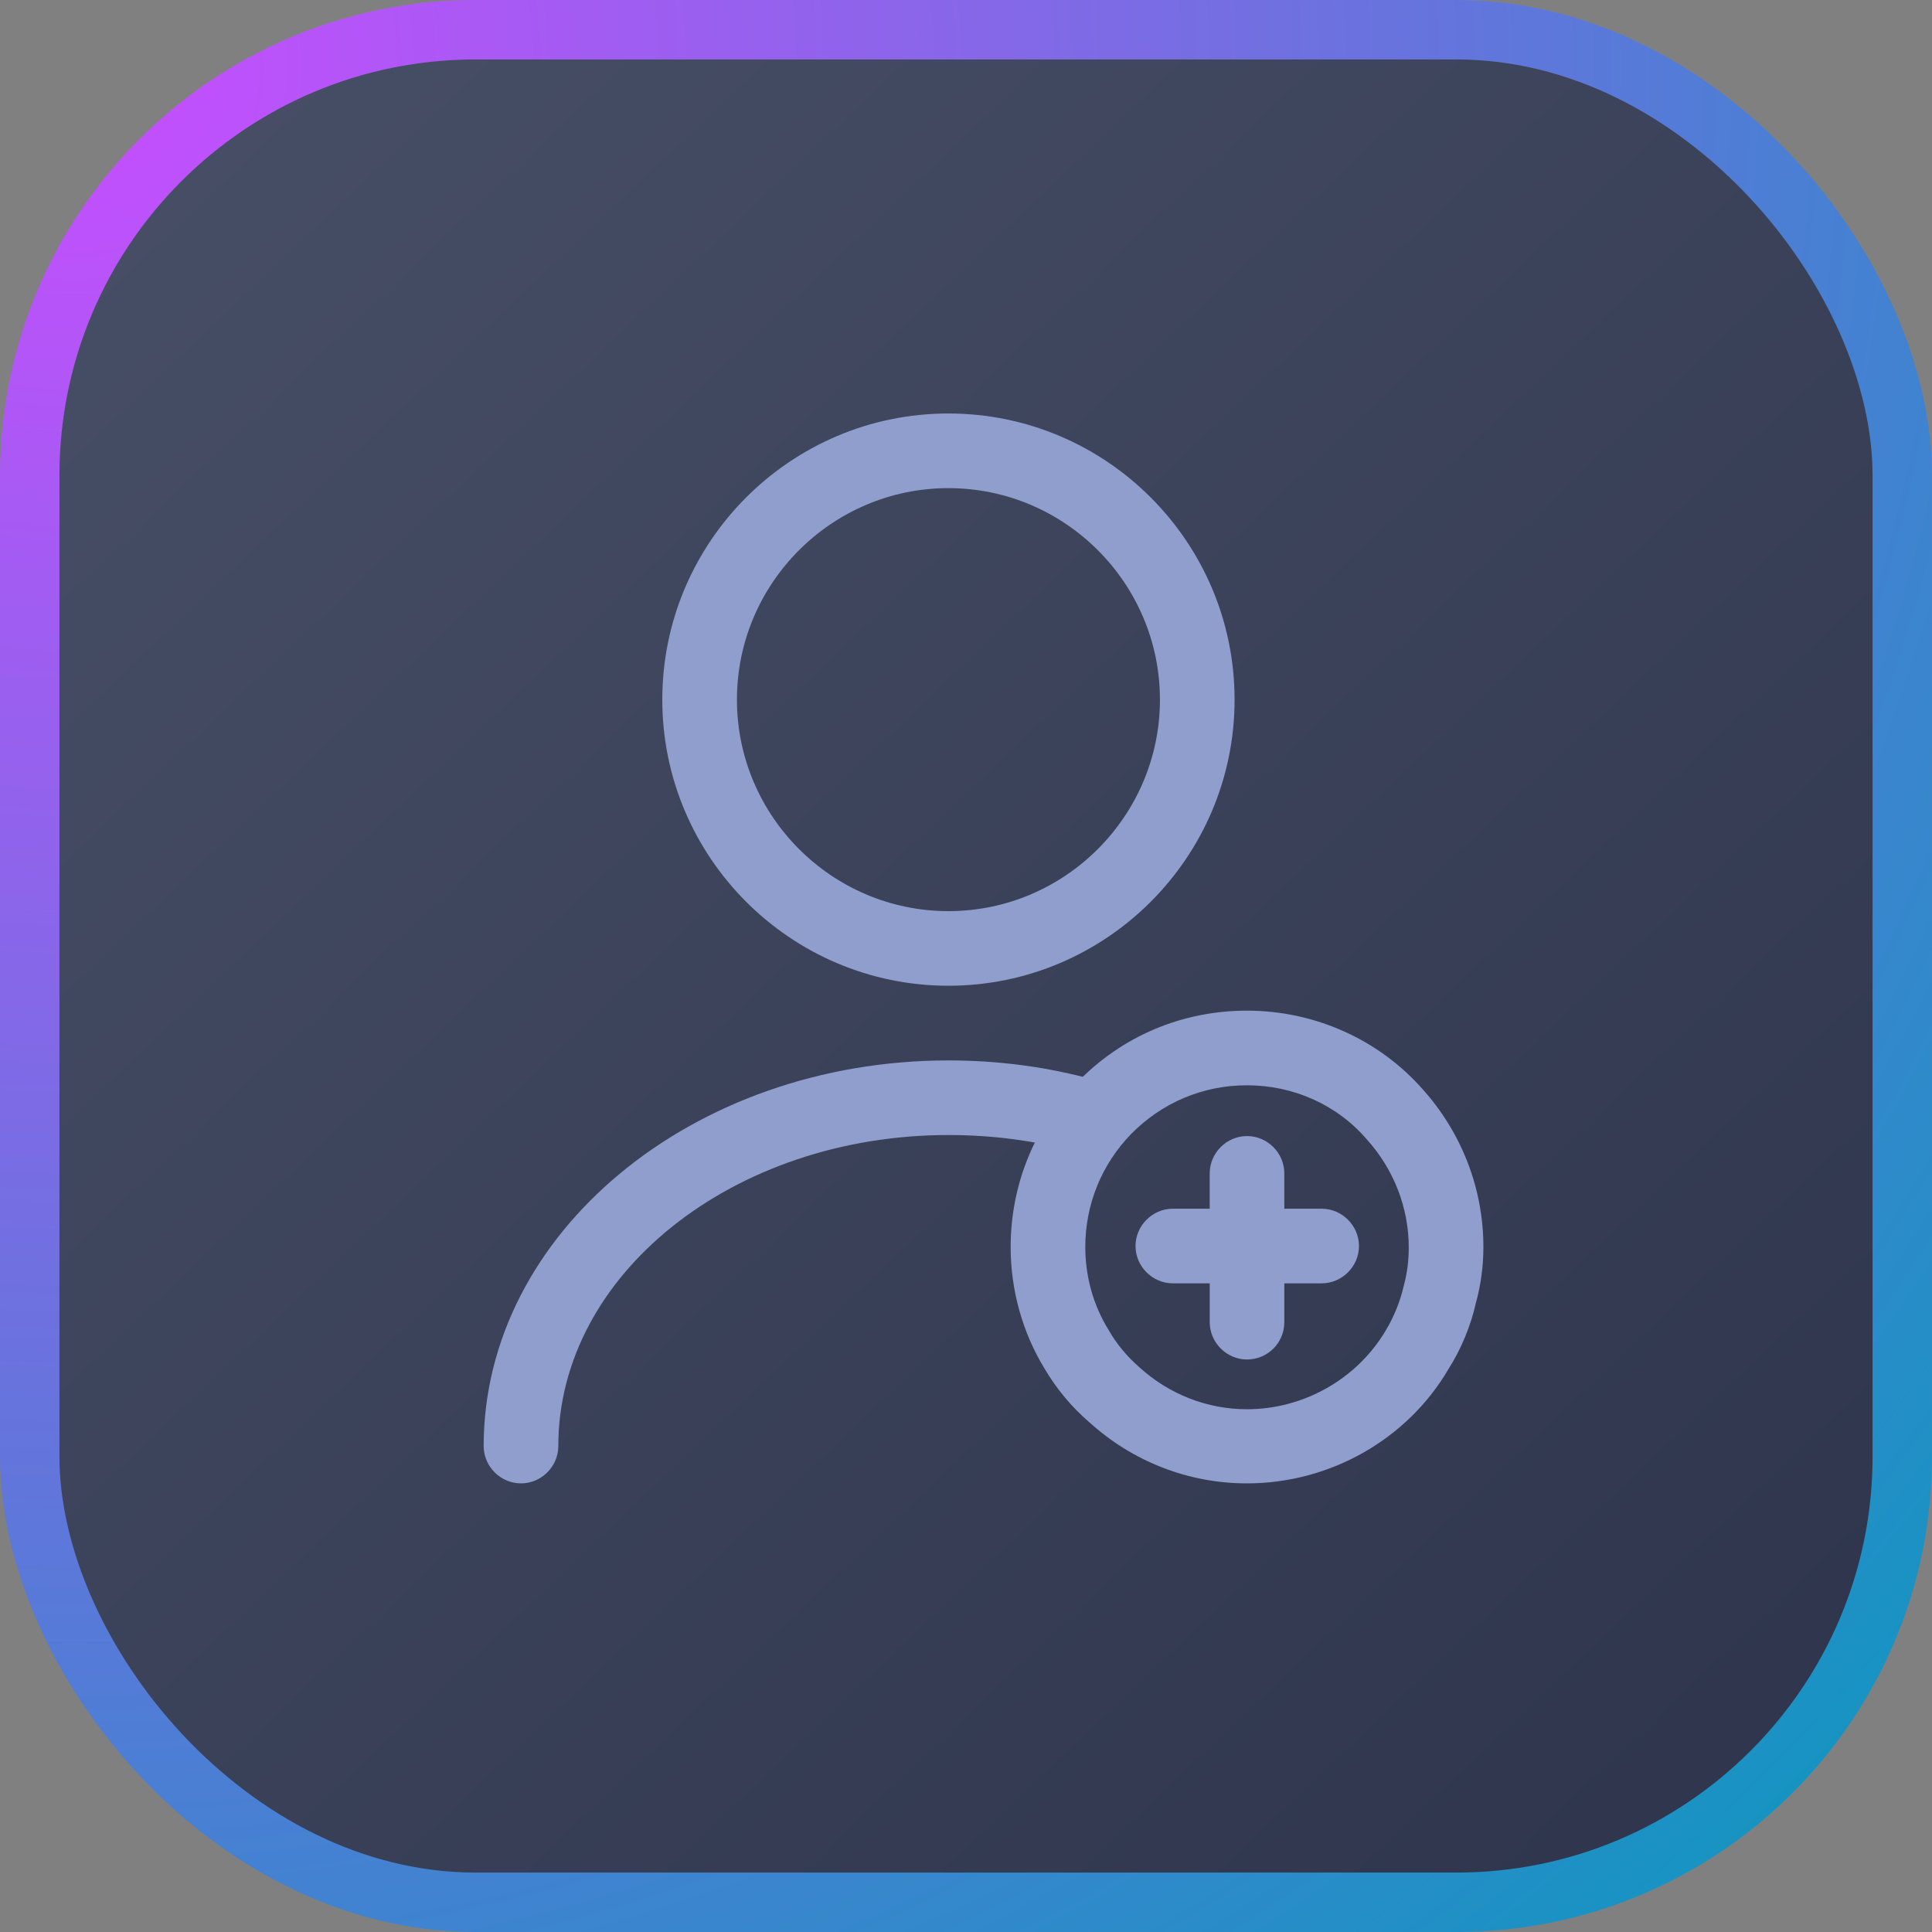
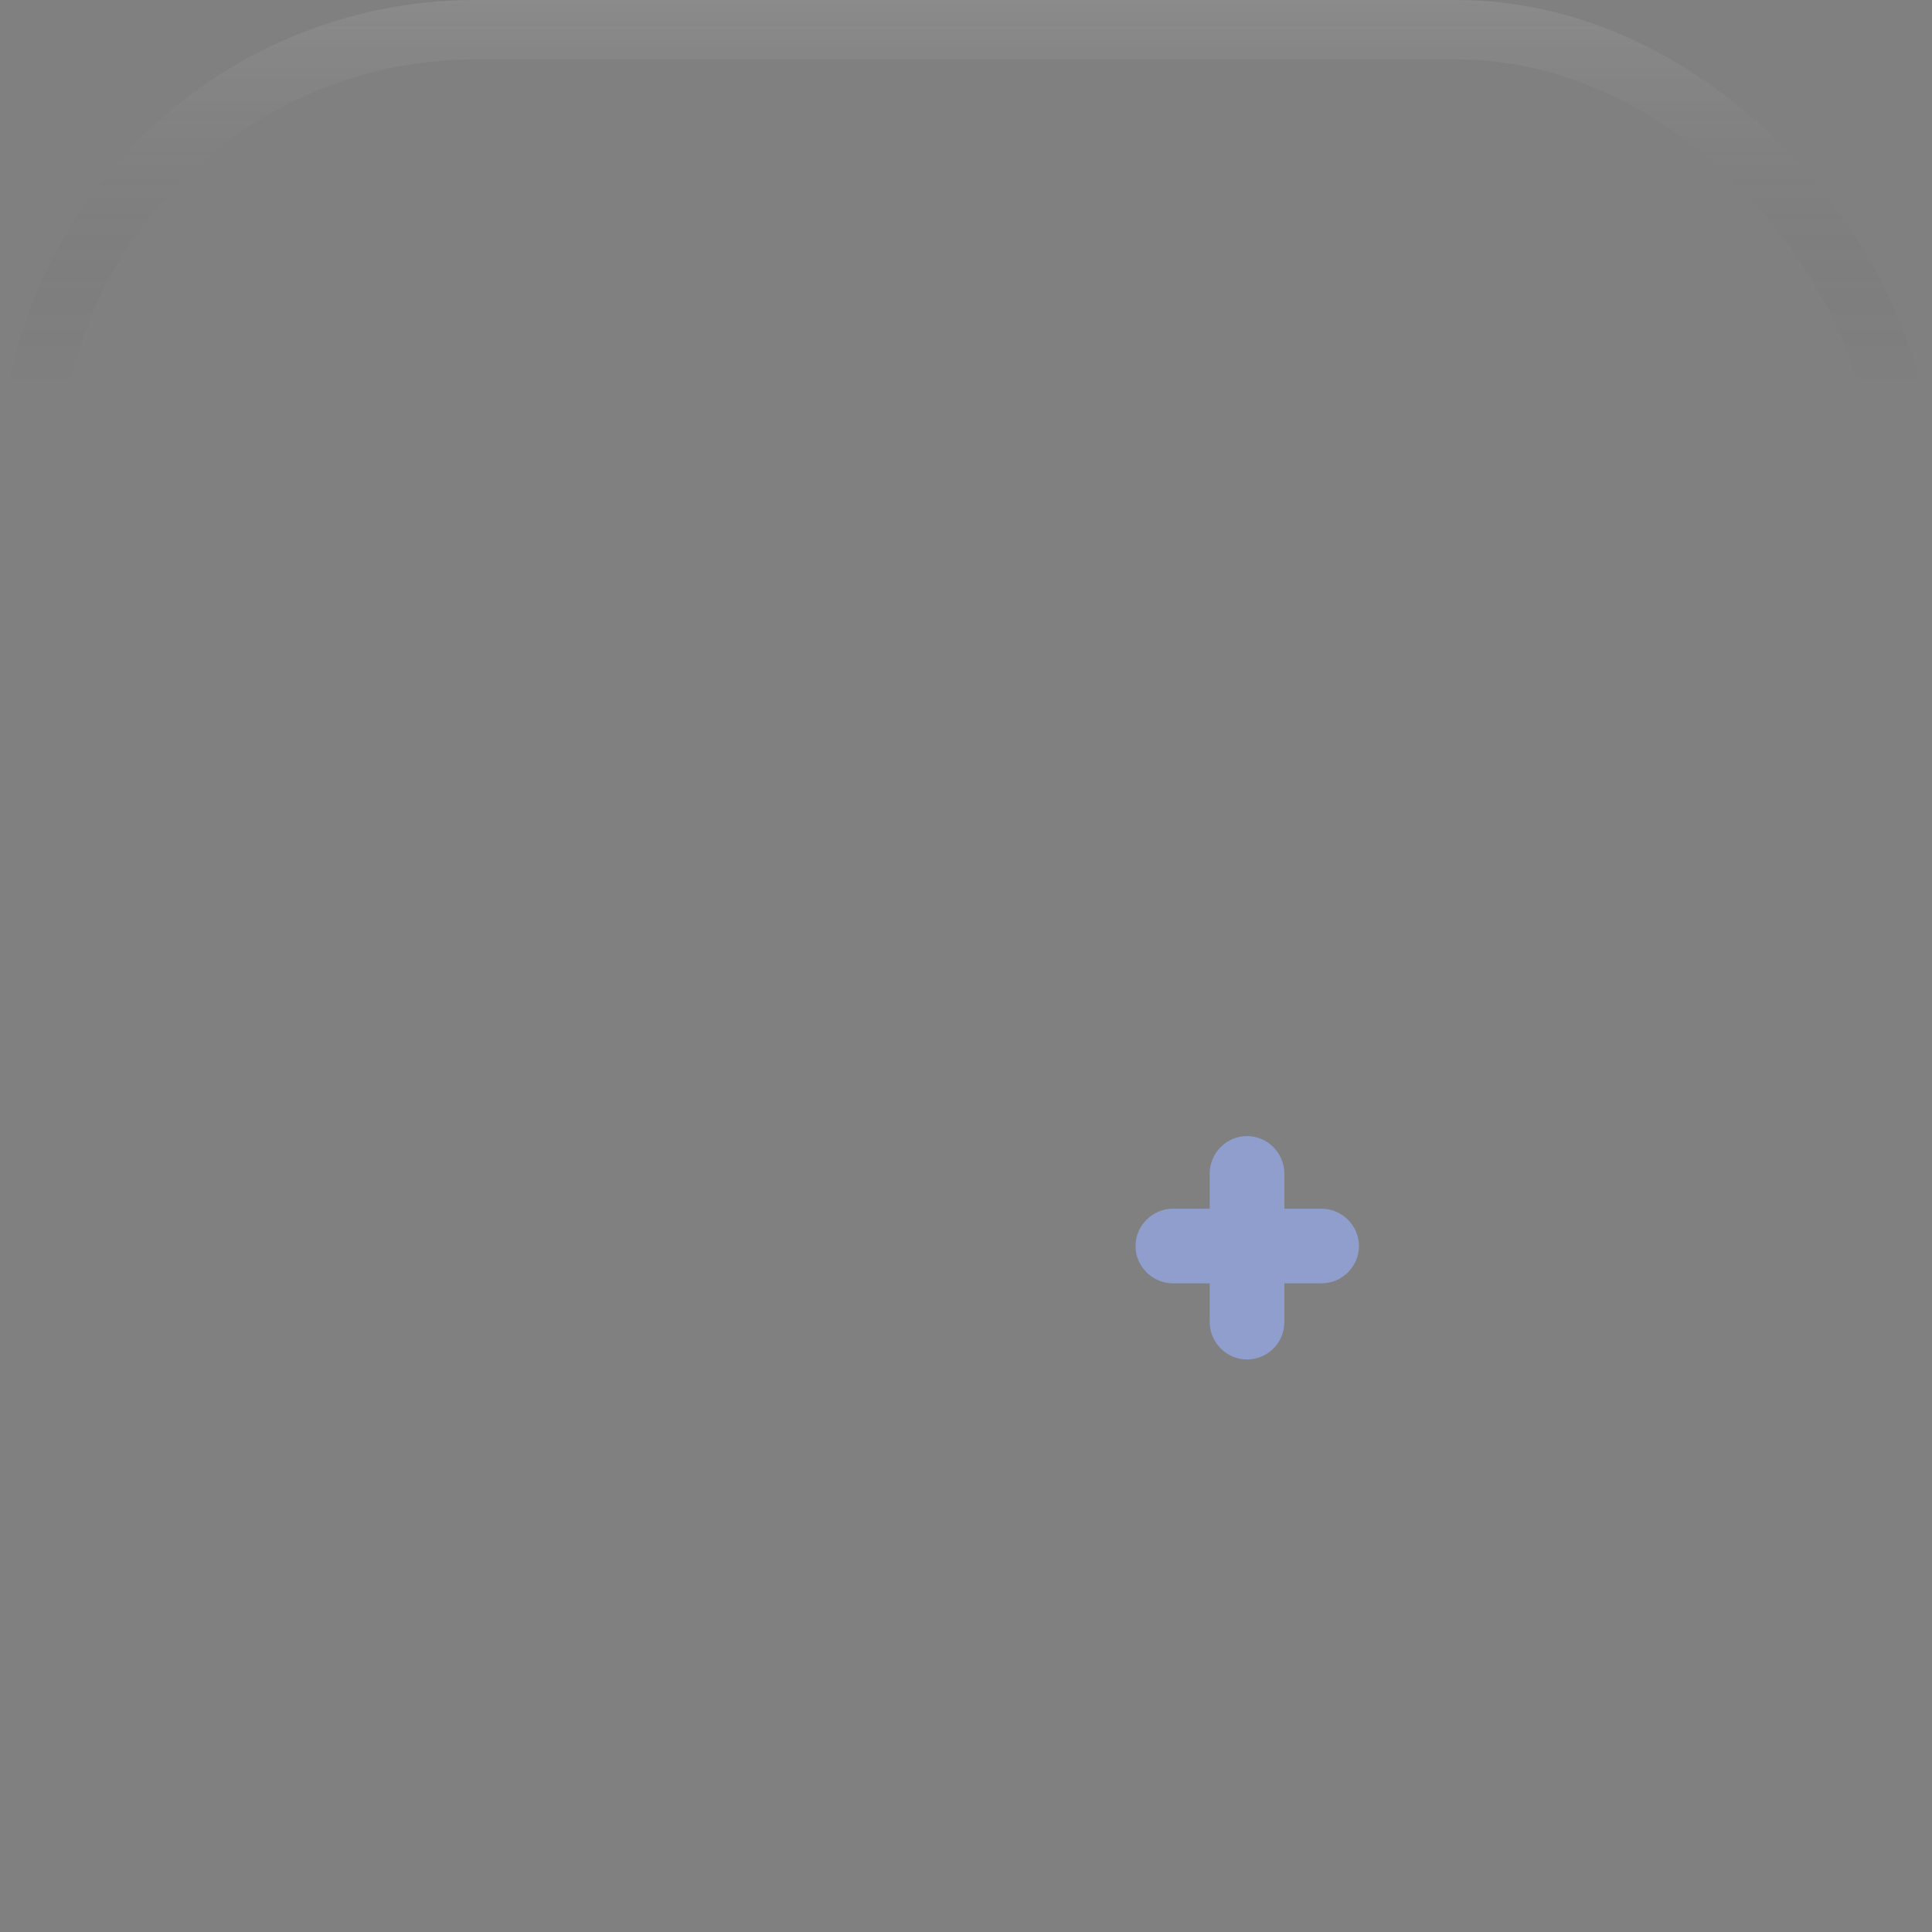
<svg xmlns="http://www.w3.org/2000/svg" width="55" height="55" viewBox="0 0 55 55" fill="none">
  <rect x="0" y="0" width="55" height="55" fill="#808080" stroke="none" />
-   <rect x="0.846" y="0.846" width="53.308" height="53.308" rx="12.691" fill="url(#paint0_linear_371_762)" />
  <rect x="0.846" y="0.846" width="53.308" height="53.308" rx="12.691" stroke="url(#paint1_linear_371_762)" stroke-width="1.692" />
-   <rect x="0.846" y="0.846" width="53.308" height="53.308" rx="12.691" stroke="url(#paint2_radial_371_762)" stroke-width="1.692" />
-   <path d="M27 28.062C22.509 28.062 18.854 24.407 18.854 19.917C18.854 15.426 22.509 11.771 27 11.771C31.491 11.771 35.146 15.426 35.146 19.917C35.146 24.407 31.491 28.062 27 28.062ZM27 13.896C23.685 13.896 20.979 16.602 20.979 19.917C20.979 23.232 23.685 25.938 27 25.938C30.315 25.938 33.021 23.232 33.021 19.917C33.021 16.602 30.315 13.896 27 13.896Z" fill="#8F9ECC" />
-   <path d="M14.831 42.229C14.25 42.229 13.769 41.748 13.769 41.167C13.769 35.117 19.704 30.188 27 30.188C28.431 30.188 29.834 30.372 31.194 30.754C31.76 30.91 32.086 31.491 31.93 32.057C31.774 32.624 31.194 32.95 30.627 32.794C29.465 32.468 28.247 32.312 27 32.312C20.88 32.312 15.894 36.279 15.894 41.167C15.894 41.748 15.412 42.229 14.831 42.229Z" fill="#8F9ECC" />
-   <path d="M35.5 42.229C33.828 42.229 32.242 41.606 31.009 40.487C30.513 40.062 30.074 39.538 29.734 38.957C29.111 37.937 28.771 36.733 28.771 35.5C28.771 33.729 29.451 32.072 30.669 30.811C31.944 29.493 33.658 28.771 35.5 28.771C37.427 28.771 39.254 29.593 40.501 31.009C41.606 32.242 42.229 33.828 42.229 35.5C42.229 36.038 42.158 36.577 42.017 37.087C41.875 37.724 41.606 38.39 41.237 38.971C40.062 40.983 37.852 42.229 35.5 42.229ZM35.5 30.896C34.239 30.896 33.077 31.392 32.199 32.284C31.363 33.148 30.896 34.282 30.896 35.5C30.896 36.336 31.122 37.157 31.562 37.866C31.788 38.263 32.086 38.617 32.426 38.914C33.276 39.693 34.367 40.118 35.5 40.118C37.101 40.118 38.617 39.268 39.438 37.894C39.679 37.498 39.863 37.044 39.962 36.605C40.062 36.237 40.104 35.883 40.104 35.514C40.104 34.381 39.679 33.29 38.914 32.44C38.064 31.448 36.817 30.896 35.5 30.896Z" fill="#8F9ECC" />
  <path d="M37.625 36.534H33.389C32.808 36.534 32.326 36.053 32.326 35.472C32.326 34.891 32.808 34.409 33.389 34.409H37.625C38.206 34.409 38.687 34.891 38.687 35.472C38.687 36.053 38.206 36.534 37.625 36.534Z" fill="#8F9ECC" />
  <path d="M35.5 38.702C34.919 38.702 34.438 38.22 34.438 37.639V33.403C34.438 32.822 34.919 32.341 35.5 32.341C36.081 32.341 36.562 32.822 36.562 33.403V37.639C36.562 38.234 36.081 38.702 35.5 38.702Z" fill="#8F9ECC" />
  <defs>
    <linearGradient id="paint0_linear_371_762" x1="-9.35" y1="-7.975" x2="50.6" y2="55" gradientUnits="userSpaceOnUse">
      <stop stop-color="#4D556D" />
      <stop offset="1" stop-color="#2D344B" />
    </linearGradient>
    <linearGradient id="paint1_linear_371_762" x1="27.5" y1="-0.688" x2="27.5" y2="11" gradientUnits="userSpaceOnUse">
      <stop offset="0.005" stop-color="white" stop-opacity="0.1" />
      <stop offset="1" stop-opacity="0" />
    </linearGradient>
    <radialGradient id="paint2_radial_371_762" cx="0" cy="0" r="1" gradientUnits="userSpaceOnUse" gradientTransform="translate(1.939 1.352) rotate(45.422) scale(73.84 73.287)">
      <stop stop-color="#C84DFF" />
      <stop offset="1" stop-color="#0E97BF" />
    </radialGradient>
  </defs>
</svg>